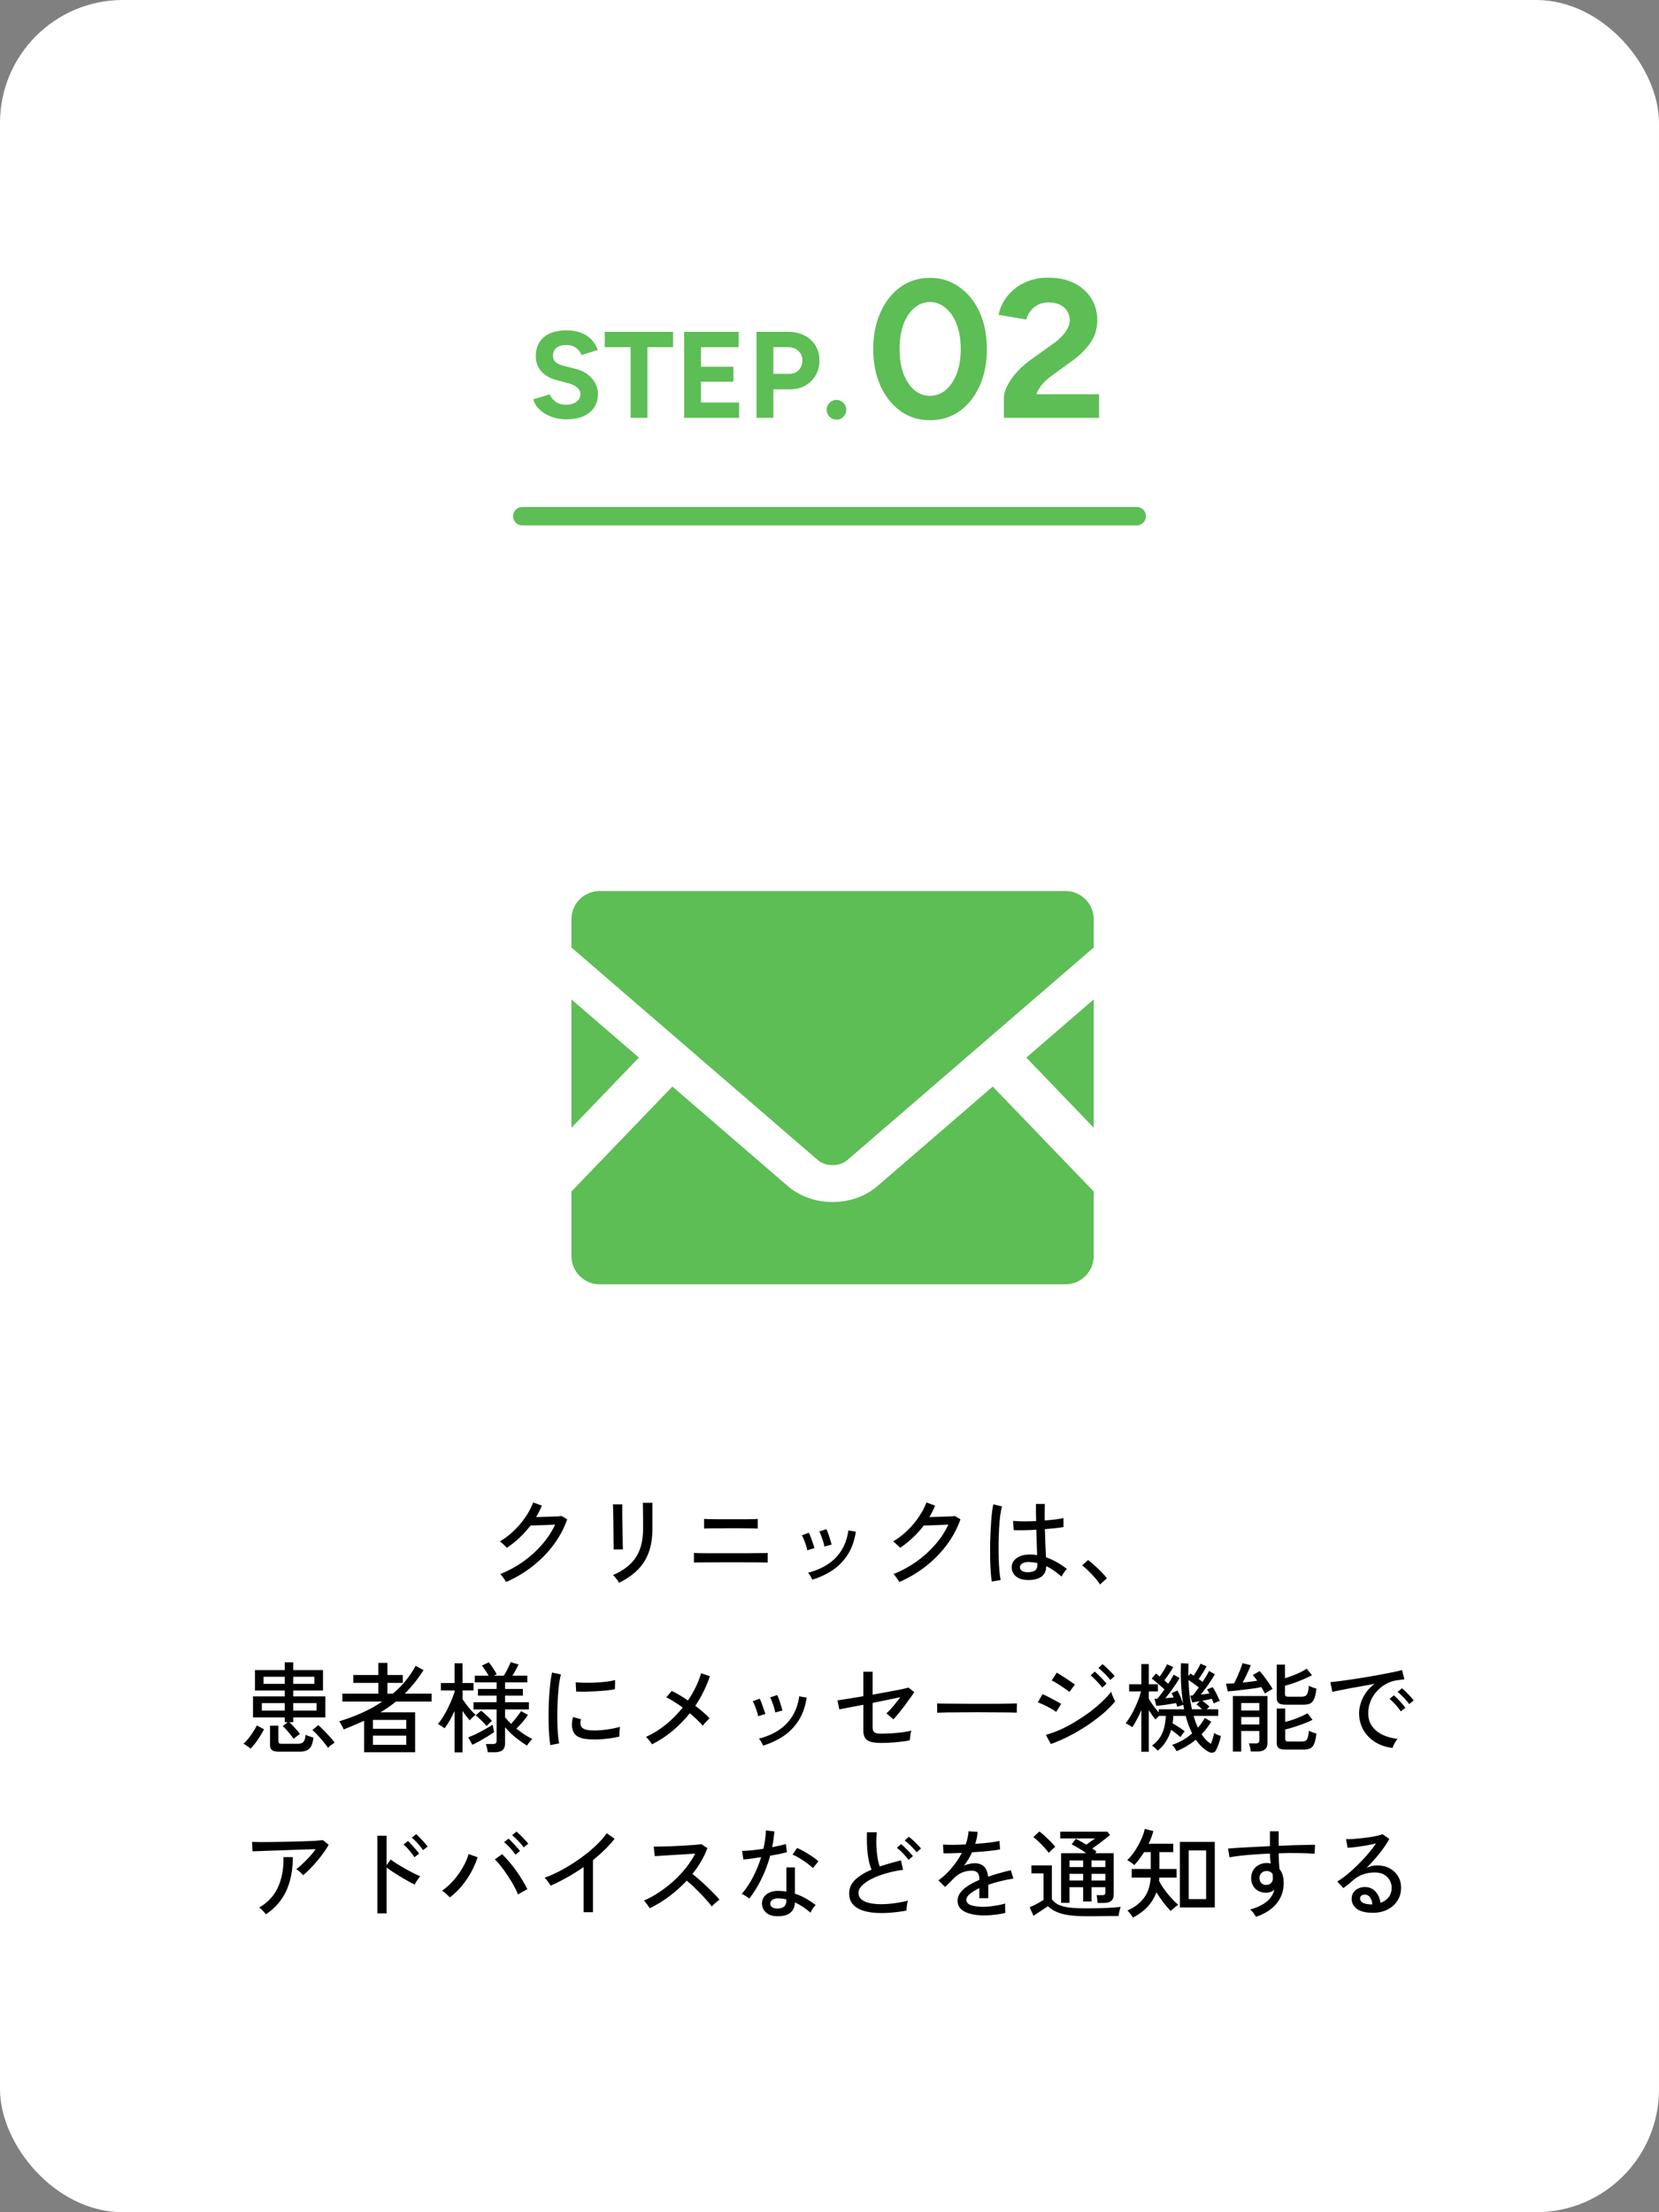
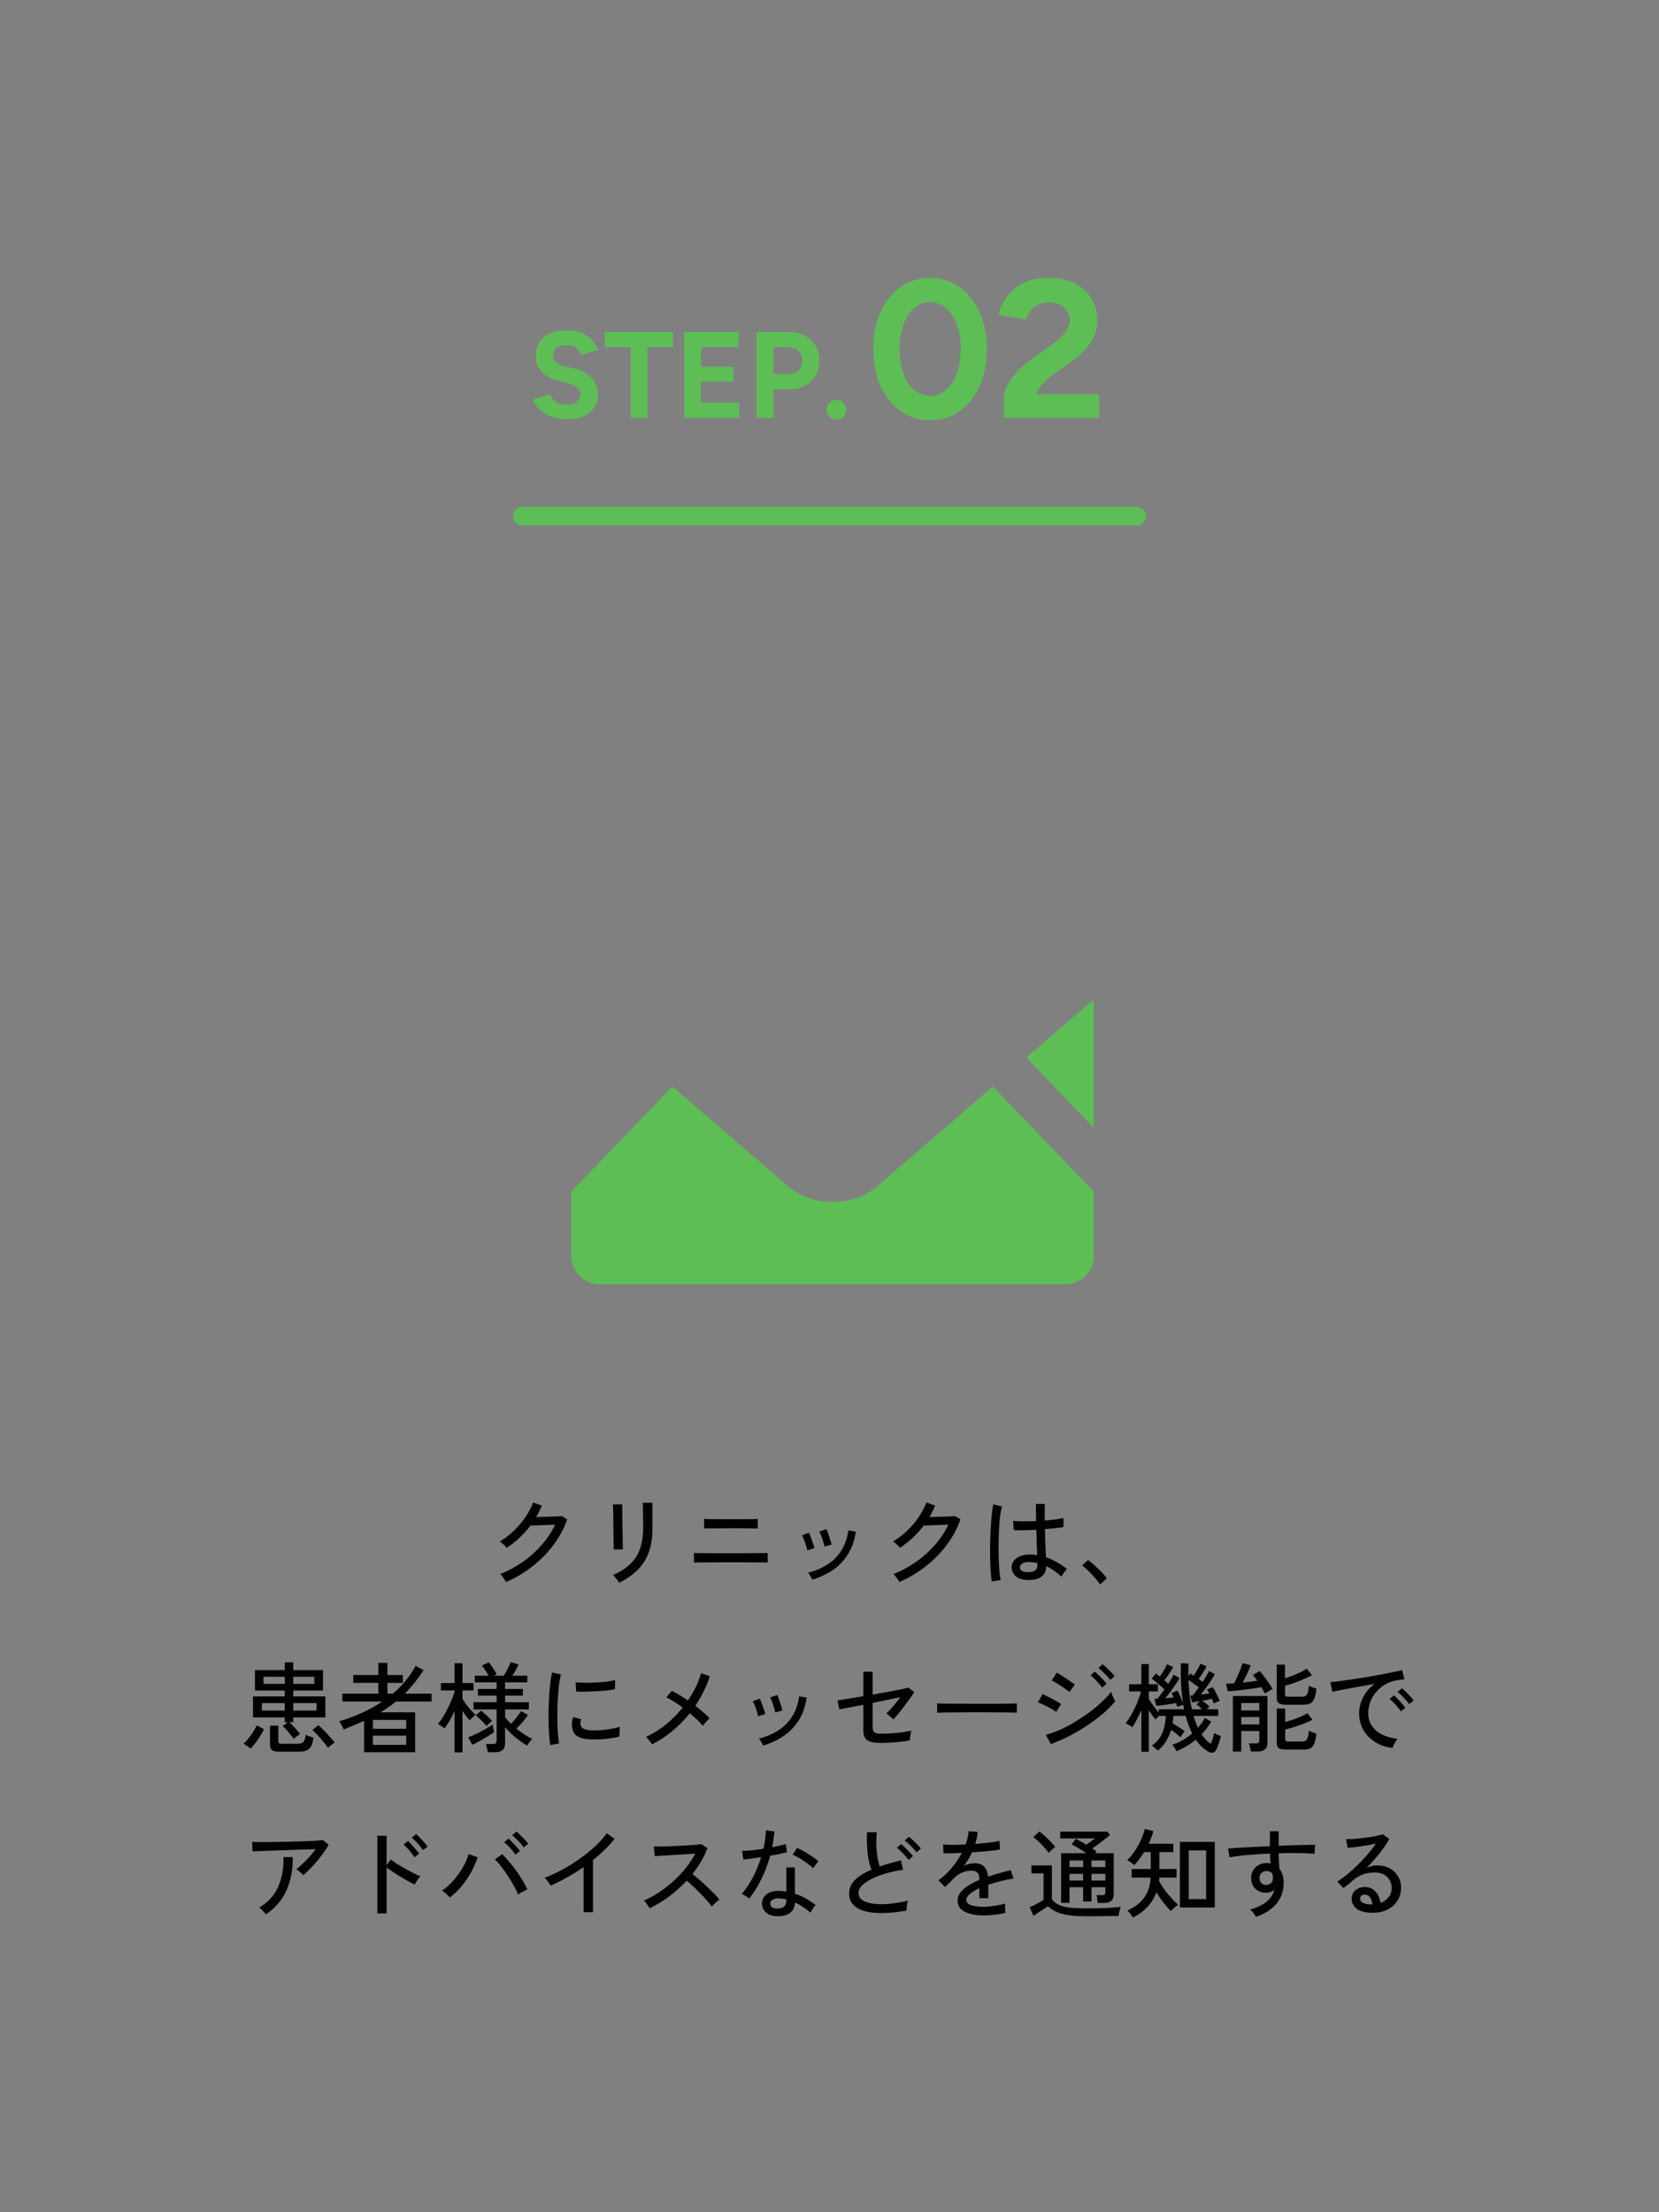
<svg xmlns="http://www.w3.org/2000/svg" width="270" height="360" viewBox="0 0 270 360" fill="none">
  <rect x="0" y="0" width="270" height="360" fill="#808080" stroke="none" />
-   <rect width="270" height="360" rx="20" fill="white" />
  <path d="M82.36 257.448C82.307 257.331 82.221 257.187 82.104 257.016C81.987 256.845 81.864 256.68 81.736 256.52C81.619 256.36 81.512 256.237 81.416 256.152C82.728 255.629 83.96 254.963 85.112 254.152C86.264 253.341 87.288 252.419 88.184 251.384C89.091 250.349 89.811 249.256 90.344 248.104C90.013 248.115 89.645 248.131 89.24 248.152C88.845 248.173 88.451 248.189 88.056 248.2C87.672 248.211 87.325 248.221 87.016 248.232C86.717 248.243 86.493 248.248 86.344 248.248C85.256 249.677 83.971 250.888 82.488 251.88C82.424 251.795 82.317 251.683 82.168 251.544C82.029 251.405 81.885 251.272 81.736 251.144C81.587 251.005 81.459 250.904 81.352 250.84C82.152 250.371 82.909 249.795 83.624 249.112C84.339 248.429 84.968 247.688 85.512 246.888C86.056 246.088 86.477 245.293 86.776 244.504L88.184 245.016C88.056 245.336 87.912 245.651 87.752 245.96C87.603 246.269 87.437 246.573 87.256 246.872C87.608 246.861 87.997 246.851 88.424 246.84C88.861 246.829 89.288 246.819 89.704 246.808C90.12 246.787 90.483 246.771 90.792 246.76C91.112 246.739 91.32 246.723 91.416 246.712L92.312 247.24C91.8 248.712 91.059 250.099 90.088 251.4C89.117 252.701 87.971 253.869 86.648 254.904C85.336 255.928 83.907 256.776 82.36 257.448ZM100.744 257.576C100.701 257.469 100.621 257.331 100.504 257.16C100.387 257 100.259 256.84 100.12 256.68C99.992 256.52 99.875 256.397 99.768 256.312C101.421 255.608 102.648 254.664 103.448 253.48C104.259 252.285 104.664 250.707 104.664 248.744V248.152C104.664 247.992 104.664 247.736 104.664 247.384C104.664 247.032 104.659 246.653 104.648 246.248C104.648 245.843 104.643 245.485 104.632 245.176C104.632 244.856 104.627 244.648 104.616 244.552H106.184V248.744C106.184 250.205 105.987 251.485 105.592 252.584C105.208 253.672 104.616 254.621 103.816 255.432C103.016 256.243 101.992 256.957 100.744 257.576ZM99.864 252.152C99.875 252.088 99.875 251.875 99.864 251.512C99.864 251.149 99.859 250.701 99.848 250.168C99.848 249.635 99.843 249.075 99.832 248.488C99.832 247.891 99.827 247.325 99.816 246.792C99.805 246.259 99.795 245.811 99.784 245.448C99.773 245.085 99.763 244.872 99.752 244.808H101.272C101.272 244.883 101.272 245.101 101.272 245.464C101.272 245.827 101.272 246.269 101.272 246.792C101.283 247.304 101.293 247.853 101.304 248.44C101.315 249.016 101.325 249.571 101.336 250.104C101.347 250.627 101.352 251.075 101.352 251.448C101.363 251.811 101.373 252.04 101.384 252.136L99.864 252.152ZM112.936 254.28V252.712C113.043 252.723 113.267 252.733 113.608 252.744C113.96 252.744 114.381 252.749 114.872 252.76C115.363 252.76 115.875 252.76 116.408 252.76C116.941 252.76 117.448 252.76 117.928 252.76C118.419 252.76 118.829 252.76 119.16 252.76C119.48 252.76 119.869 252.76 120.328 252.76C120.787 252.76 121.261 252.76 121.752 252.76C122.253 252.749 122.728 252.744 123.176 252.744C123.624 252.744 124.008 252.744 124.328 252.744C124.648 252.733 124.851 252.723 124.936 252.712V254.28C124.851 254.269 124.653 254.264 124.344 254.264C124.035 254.253 123.656 254.248 123.208 254.248C122.771 254.248 122.307 254.248 121.816 254.248C121.325 254.237 120.845 254.232 120.376 254.232C119.917 254.232 119.512 254.232 119.16 254.232C118.883 254.232 118.509 254.232 118.04 254.232C117.571 254.232 117.059 254.237 116.504 254.248C115.96 254.248 115.432 254.248 114.92 254.248C114.408 254.248 113.971 254.253 113.608 254.264C113.245 254.264 113.021 254.269 112.936 254.28ZM114.584 248.744V247.176C114.691 247.187 114.931 247.197 115.304 247.208C115.677 247.208 116.109 247.213 116.6 247.224C117.091 247.224 117.576 247.224 118.056 247.224C118.547 247.224 118.957 247.224 119.288 247.224C119.608 247.224 119.976 247.224 120.392 247.224C120.819 247.224 121.24 247.224 121.656 247.224C122.083 247.213 122.445 247.208 122.744 247.208C123.053 247.197 123.245 247.187 123.32 247.176V248.744C123.224 248.733 123.027 248.728 122.728 248.728C122.44 248.717 122.093 248.712 121.688 248.712C121.283 248.701 120.867 248.696 120.44 248.696C120.013 248.696 119.629 248.696 119.288 248.696C119.075 248.696 118.787 248.696 118.424 248.696C118.061 248.696 117.672 248.701 117.256 248.712C116.851 248.712 116.456 248.712 116.072 248.712C115.699 248.712 115.373 248.717 115.096 248.728C114.829 248.728 114.659 248.733 114.584 248.744ZM132.2 257.064C132.136 256.915 132.035 256.717 131.896 256.472C131.757 256.216 131.629 256.035 131.512 255.928C132.675 255.64 133.715 255.203 134.632 254.616C135.56 254.029 136.317 253.277 136.904 252.36C137.501 251.432 137.891 250.328 138.072 249.048L139.288 249.256C139.064 250.728 138.621 251.976 137.96 253C137.299 254.024 136.477 254.867 135.496 255.528C134.515 256.179 133.416 256.691 132.2 257.064ZM134.168 251.672C134.136 251.448 134.072 251.181 133.976 250.872C133.88 250.552 133.773 250.243 133.656 249.944C133.549 249.635 133.443 249.395 133.336 249.224L134.488 248.84C134.584 249.011 134.685 249.256 134.792 249.576C134.909 249.896 135.016 250.221 135.112 250.552C135.219 250.872 135.293 251.139 135.336 251.352L134.168 251.672ZM131.384 252.28C131.352 252.056 131.283 251.789 131.176 251.48C131.08 251.16 130.968 250.851 130.84 250.552C130.723 250.253 130.611 250.019 130.504 249.848L131.64 249.432C131.736 249.603 131.843 249.848 131.96 250.168C132.077 250.477 132.189 250.797 132.296 251.128C132.413 251.448 132.499 251.715 132.552 251.928L131.384 252.28ZM146.36 257.448C146.307 257.331 146.221 257.187 146.104 257.016C145.987 256.845 145.864 256.68 145.736 256.52C145.619 256.36 145.512 256.237 145.416 256.152C146.728 255.629 147.96 254.963 149.112 254.152C150.264 253.341 151.288 252.419 152.184 251.384C153.091 250.349 153.811 249.256 154.344 248.104C154.013 248.115 153.645 248.131 153.24 248.152C152.845 248.173 152.451 248.189 152.056 248.2C151.672 248.211 151.325 248.221 151.016 248.232C150.717 248.243 150.493 248.248 150.344 248.248C149.256 249.677 147.971 250.888 146.488 251.88C146.424 251.795 146.317 251.683 146.168 251.544C146.029 251.405 145.885 251.272 145.736 251.144C145.587 251.005 145.459 250.904 145.352 250.84C146.152 250.371 146.909 249.795 147.624 249.112C148.339 248.429 148.968 247.688 149.512 246.888C150.056 246.088 150.477 245.293 150.776 244.504L152.184 245.016C152.056 245.336 151.912 245.651 151.752 245.96C151.603 246.269 151.437 246.573 151.256 246.872C151.608 246.861 151.997 246.851 152.424 246.84C152.861 246.829 153.288 246.819 153.704 246.808C154.12 246.787 154.483 246.771 154.792 246.76C155.112 246.739 155.32 246.723 155.416 246.712L156.312 247.24C155.8 248.712 155.059 250.099 154.088 251.4C153.117 252.701 151.971 253.869 150.648 254.904C149.336 255.928 147.907 256.776 146.36 257.448ZM167.144 257.112C166.365 257.091 165.752 256.883 165.304 256.488C164.856 256.083 164.637 255.592 164.648 255.016C164.648 254.653 164.76 254.317 164.984 254.008C165.219 253.699 165.555 253.448 165.992 253.256C166.429 253.064 166.957 252.968 167.576 252.968C167.992 252.968 168.397 253 168.792 253.064C168.771 252.552 168.749 251.949 168.728 251.256C168.707 250.552 168.685 249.779 168.664 248.936C167.971 248.979 167.293 249.005 166.632 249.016C165.981 249.027 165.432 249.021 164.984 249L164.872 247.496C165.288 247.539 165.832 247.565 166.504 247.576C167.187 247.576 167.896 247.56 168.632 247.528C168.621 247.091 168.611 246.637 168.6 246.168C168.6 245.699 168.6 245.224 168.6 244.744H170.04C170.029 245.192 170.024 245.645 170.024 246.104C170.024 246.552 170.024 246.995 170.024 247.432C170.685 247.379 171.293 247.32 171.848 247.256C172.403 247.181 172.813 247.107 173.08 247.032V248.504C172.781 248.557 172.36 248.616 171.816 248.68C171.283 248.733 170.696 248.787 170.056 248.84C170.077 249.757 170.104 250.611 170.136 251.4C170.168 252.179 170.2 252.851 170.232 253.416C170.819 253.619 171.395 253.88 171.96 254.2C172.525 254.509 173.085 254.883 173.64 255.32C173.565 255.384 173.464 255.501 173.336 255.672C173.208 255.832 173.091 255.997 172.984 256.168C172.877 256.339 172.803 256.472 172.76 256.568C171.939 255.832 171.112 255.261 170.28 254.856C170.259 255.677 169.965 256.269 169.4 256.632C168.845 256.995 168.093 257.155 167.144 257.112ZM161.416 257.368C161.341 256.963 161.283 256.44 161.24 255.8C161.197 255.16 161.165 254.445 161.144 253.656C161.133 252.856 161.133 252.035 161.144 251.192C161.165 250.349 161.197 249.528 161.24 248.728C161.283 247.917 161.336 247.176 161.4 246.504C161.475 245.821 161.56 245.256 161.656 244.808L163.08 245.144C162.963 245.528 162.861 246.035 162.776 246.664C162.701 247.293 162.643 247.992 162.6 248.76C162.557 249.528 162.531 250.317 162.52 251.128C162.509 251.939 162.515 252.728 162.536 253.496C162.557 254.264 162.595 254.963 162.648 255.592C162.701 256.221 162.771 256.733 162.856 257.128L161.416 257.368ZM167.24 255.848C167.773 255.848 168.173 255.757 168.44 255.576C168.707 255.384 168.84 255.069 168.84 254.632V254.36C168.616 254.307 168.392 254.269 168.168 254.248C167.944 254.216 167.72 254.195 167.496 254.184C167.027 254.173 166.659 254.253 166.392 254.424C166.125 254.584 165.992 254.787 165.992 255.032C165.981 255.267 166.088 255.464 166.312 255.624C166.536 255.773 166.845 255.848 167.24 255.848ZM179.016 257.848C178.824 257.517 178.557 257.16 178.216 256.776C177.875 256.381 177.517 256.003 177.144 255.64C176.771 255.267 176.429 254.968 176.12 254.744L177.08 253.864C177.4 254.099 177.757 254.397 178.152 254.76C178.557 255.123 178.941 255.491 179.304 255.864C179.667 256.237 179.949 256.563 180.152 256.84L179.016 257.848ZM47.784 282.96C47.667 282.779 47.501 282.555 47.288 282.288C47.075 282.021 46.851 281.76 46.616 281.504C46.392 281.237 46.189 281.035 46.008 280.896L46.824 280.256H46.344V279.472H41.176V276.064H46.344V275.104H41.496V271.776H46.344V270.512H47.72V271.776H52.568V275.104H47.72V276.064H52.952V279.472H47.72V280.256H47.096C47.373 280.512 47.677 280.827 48.008 281.2C48.349 281.573 48.621 281.899 48.824 282.176C48.749 282.219 48.643 282.293 48.504 282.4C48.365 282.496 48.227 282.597 48.088 282.704C47.96 282.811 47.859 282.896 47.784 282.96ZM45.4 285.056C44.867 285.056 44.488 284.971 44.264 284.8C44.051 284.629 43.944 284.347 43.944 283.952V280.832H45.304V283.344C45.304 283.493 45.341 283.605 45.416 283.68C45.491 283.744 45.64 283.776 45.864 283.776H48.408C48.877 283.776 49.203 283.669 49.384 283.456C49.576 283.243 49.693 282.859 49.736 282.304C49.885 282.379 50.093 282.464 50.36 282.56C50.627 282.645 50.845 282.715 51.016 282.768C50.909 283.643 50.685 284.24 50.344 284.56C50.003 284.891 49.48 285.056 48.776 285.056H45.4ZM40.776 284.56C40.701 284.485 40.584 284.389 40.424 284.272C40.275 284.165 40.125 284.064 39.976 283.968C39.827 283.861 39.709 283.797 39.624 283.776C39.891 283.541 40.163 283.248 40.44 282.896C40.728 282.533 40.989 282.165 41.224 281.792C41.469 281.408 41.661 281.072 41.8 280.784L42.968 281.408C42.808 281.739 42.6 282.107 42.344 282.512C42.099 282.907 41.837 283.285 41.56 283.648C41.283 284.011 41.021 284.315 40.776 284.56ZM53.384 284.432C53.235 284.197 53.011 283.899 52.712 283.536C52.413 283.163 52.093 282.795 51.752 282.432C51.421 282.069 51.117 281.771 50.84 281.536L51.8 280.736C52.056 280.949 52.355 281.232 52.696 281.584C53.037 281.925 53.368 282.277 53.688 282.64C54.008 282.992 54.264 283.301 54.456 283.568C54.371 283.621 54.253 283.707 54.104 283.824C53.955 283.931 53.811 284.037 53.672 284.144C53.544 284.261 53.448 284.357 53.384 284.432ZM47.72 278.368H51.512V277.152H47.72V278.368ZM42.616 278.368H46.344V277.152H42.616V278.368ZM42.888 274.016H46.344V272.864H42.888V274.016ZM47.72 274.016H51.16V272.864H47.72V274.016ZM59.256 285.152V280.032C58.733 280.267 58.195 280.501 57.64 280.736C57.085 280.971 56.515 281.205 55.928 281.44C55.896 281.333 55.832 281.195 55.736 281.024C55.651 280.843 55.555 280.667 55.448 280.496C55.352 280.315 55.272 280.187 55.208 280.112C56.52 279.717 57.763 279.253 58.936 278.72C60.12 278.187 61.213 277.579 62.216 276.896H55.72V275.616H61.576V273.856H57.496V272.576H61.576V270.608H63.048V272.576H65.56V273.856H63.048V275.616H63.928C65.485 274.315 66.723 272.805 67.64 271.088L68.936 271.776C68.456 272.523 67.96 273.216 67.448 273.856C66.936 274.496 66.413 275.083 65.88 275.616H70.248V276.896H64.44C63.661 277.536 62.819 278.123 61.912 278.656H67.56V285.152H59.256ZM60.696 283.936H66.12V282.448H60.696V283.936ZM60.696 281.328H66.12V279.888H60.696V281.328ZM79.384 285.152C79.363 284.96 79.32 284.725 79.256 284.448C79.192 284.181 79.128 283.968 79.064 283.808H80.216C80.429 283.808 80.584 283.771 80.68 283.696C80.776 283.621 80.824 283.483 80.824 283.28V278.176H77.064V277.008H80.824V275.936H77.784V274.848H80.824V273.776H77.272V272.688H79.528C79.379 272.421 79.203 272.139 79 271.84C78.797 271.531 78.605 271.264 78.424 271.04L79.56 270.512C79.773 270.768 80.003 271.088 80.248 271.472C80.493 271.845 80.691 272.176 80.84 272.464L80.344 272.688H81.992C82.205 272.357 82.419 271.979 82.632 271.552C82.845 271.115 83.005 270.757 83.112 270.48L84.392 270.864C84.275 271.131 84.125 271.429 83.944 271.76C83.763 272.091 83.581 272.4 83.4 272.688H85.816V273.776H82.2V274.848H85.096V275.936H82.2V277.008H86.072V278.176H82.2V279.456C82.339 279.627 82.488 279.803 82.648 279.984C82.819 280.165 82.995 280.347 83.176 280.528C83.453 280.229 83.741 279.888 84.04 279.504C84.349 279.109 84.605 278.763 84.808 278.464L85.928 279.072C85.661 279.467 85.363 279.861 85.032 280.256C84.701 280.64 84.371 280.987 84.04 281.296C84.456 281.627 84.883 281.941 85.32 282.24C85.768 282.528 86.205 282.779 86.632 282.992C86.504 283.099 86.349 283.269 86.168 283.504C85.987 283.728 85.853 283.915 85.768 284.064C85.352 283.808 84.92 283.515 84.472 283.184C84.024 282.853 83.603 282.507 83.208 282.144C82.813 281.771 82.477 281.413 82.2 281.072V283.696C82.2 284.197 82.061 284.565 81.784 284.8C81.507 285.035 81.085 285.152 80.52 285.152H79.384ZM73.976 285.168V278.448C73.731 278.981 73.469 279.493 73.192 279.984C72.915 280.464 72.637 280.885 72.36 281.248C72.285 281.184 72.179 281.109 72.04 281.024C71.901 280.928 71.757 280.837 71.608 280.752C71.469 280.656 71.357 280.587 71.272 280.544C71.528 280.256 71.789 279.899 72.056 279.472C72.333 279.035 72.595 278.571 72.84 278.08C73.085 277.589 73.304 277.109 73.496 276.64C73.699 276.16 73.859 275.728 73.976 275.344V275.088H71.752V273.888H73.976V270.672H75.272V273.888H77.064V275.088H75.272V276.496C75.432 276.731 75.629 277.013 75.864 277.344C76.109 277.664 76.365 277.979 76.632 278.288C76.909 278.597 77.165 278.853 77.4 279.056C77.325 279.109 77.219 279.195 77.08 279.312C76.952 279.429 76.829 279.547 76.712 279.664C76.595 279.781 76.504 279.877 76.44 279.952C76.269 279.76 76.077 279.531 75.864 279.264C75.661 278.987 75.464 278.704 75.272 278.416V285.168H73.976ZM76.872 283.936L76.216 282.72C76.589 282.581 77.021 282.395 77.512 282.16C78.003 281.915 78.488 281.659 78.968 281.392C79.459 281.115 79.864 280.869 80.184 280.656C80.195 280.72 80.216 280.843 80.248 281.024C80.28 281.195 80.312 281.365 80.344 281.536C80.387 281.696 80.413 281.803 80.424 281.856C80.125 282.08 79.757 282.325 79.32 282.592C78.893 282.848 78.461 283.099 78.024 283.344C77.597 283.579 77.213 283.776 76.872 283.936ZM79.208 280.896C78.973 280.608 78.691 280.304 78.36 279.984C78.04 279.664 77.725 279.387 77.416 279.152L78.28 278.384C78.472 278.523 78.68 278.693 78.904 278.896C79.139 279.099 79.357 279.301 79.56 279.504C79.763 279.707 79.928 279.888 80.056 280.048C80.003 280.091 79.917 280.165 79.8 280.272C79.683 280.379 79.565 280.491 79.448 280.608C79.341 280.715 79.261 280.811 79.208 280.896ZM89.56 283.984C89.485 283.568 89.427 283.056 89.384 282.448C89.341 281.829 89.309 281.157 89.288 280.432C89.277 279.696 89.277 278.939 89.288 278.16C89.309 277.381 89.341 276.619 89.384 275.872C89.437 275.125 89.501 274.437 89.576 273.808C89.651 273.168 89.741 272.624 89.848 272.176L91.288 272.48C91.181 272.864 91.085 273.36 91 273.968C90.925 274.565 90.861 275.227 90.808 275.952C90.765 276.667 90.733 277.408 90.712 278.176C90.701 278.933 90.701 279.669 90.712 280.384C90.733 281.088 90.765 281.728 90.808 282.304C90.861 282.88 90.925 283.349 91 283.712L89.56 283.984ZM95.848 283.04C95.123 282.997 94.536 282.859 94.088 282.624C93.64 282.379 93.352 282.016 93.224 281.536C93.011 280.981 93.027 280.277 93.272 279.424L94.568 279.776C94.493 280.011 94.456 280.229 94.456 280.432C94.467 280.624 94.509 280.795 94.584 280.944C94.755 281.307 95.267 281.52 96.12 281.584C96.6 281.616 97.133 281.611 97.72 281.568C98.307 281.515 98.883 281.44 99.448 281.344C100.013 281.248 100.499 281.136 100.904 281.008C100.883 281.115 100.861 281.275 100.84 281.488C100.829 281.691 100.819 281.899 100.808 282.112C100.808 282.315 100.808 282.475 100.808 282.592C100.275 282.731 99.709 282.837 99.112 282.912C98.525 282.987 97.949 283.035 97.384 283.056C96.829 283.067 96.317 283.061 95.848 283.04ZM93.768 275.264L93.688 273.76C94.083 273.803 94.563 273.829 95.128 273.84C95.693 273.851 96.285 273.84 96.904 273.808C97.523 273.776 98.115 273.728 98.68 273.664C99.245 273.589 99.725 273.504 100.12 273.408L100.072 274.896C99.656 274.971 99.171 275.04 98.616 275.104C98.061 275.157 97.485 275.2 96.888 275.232C96.291 275.264 95.72 275.285 95.176 275.296C94.632 275.296 94.163 275.285 93.768 275.264ZM106.12 283.856C106.056 283.749 105.965 283.621 105.848 283.472C105.731 283.312 105.608 283.157 105.48 283.008C105.352 282.848 105.235 282.731 105.128 282.656C106.291 282.123 107.379 281.445 108.392 280.624C109.405 279.792 110.312 278.875 111.112 277.872C110.632 277.52 110.157 277.2 109.688 276.912C109.229 276.613 108.813 276.384 108.44 276.224L109.32 275.168C109.715 275.339 110.136 275.563 110.584 275.84C111.043 276.107 111.501 276.4 111.96 276.72C112.952 275.269 113.667 273.792 114.104 272.288L115.528 272.768C115.261 273.6 114.925 274.421 114.52 275.232C114.125 276.043 113.672 276.827 113.16 277.584C113.619 277.936 114.051 278.288 114.456 278.64C114.861 278.981 115.203 279.307 115.48 279.616C115.384 279.701 115.261 279.824 115.112 279.984C114.963 280.133 114.819 280.288 114.68 280.448C114.552 280.608 114.451 280.736 114.376 280.832C114.131 280.533 113.821 280.208 113.448 279.856C113.085 279.504 112.691 279.152 112.264 278.8C111.432 279.835 110.499 280.789 109.464 281.664C108.429 282.528 107.315 283.259 106.12 283.856ZM124.2 284.064C124.136 283.915 124.035 283.717 123.896 283.472C123.757 283.216 123.629 283.035 123.512 282.928C124.675 282.64 125.715 282.203 126.632 281.616C127.56 281.029 128.317 280.277 128.904 279.36C129.501 278.432 129.891 277.328 130.072 276.048L131.288 276.256C131.064 277.728 130.621 278.976 129.96 280C129.299 281.024 128.477 281.867 127.496 282.528C126.515 283.179 125.416 283.691 124.2 284.064ZM126.168 278.672C126.136 278.448 126.072 278.181 125.976 277.872C125.88 277.552 125.773 277.243 125.656 276.944C125.549 276.635 125.443 276.395 125.336 276.224L126.488 275.84C126.584 276.011 126.685 276.256 126.792 276.576C126.909 276.896 127.016 277.221 127.112 277.552C127.219 277.872 127.293 278.139 127.336 278.352L126.168 278.672ZM123.384 279.28C123.352 279.056 123.283 278.789 123.176 278.48C123.08 278.16 122.968 277.851 122.84 277.552C122.723 277.253 122.611 277.019 122.504 276.848L123.64 276.432C123.736 276.603 123.843 276.848 123.96 277.168C124.077 277.477 124.189 277.797 124.296 278.128C124.413 278.448 124.499 278.715 124.552 278.928L123.384 279.28ZM143.288 283.632C142.307 283.632 141.597 283.488 141.16 283.2C140.723 282.901 140.504 282.368 140.504 281.6V277.424C139.597 277.595 138.781 277.749 138.056 277.888C137.331 278.027 136.845 278.123 136.6 278.176L136.296 276.704C136.669 276.651 137.235 276.565 137.992 276.448C138.76 276.32 139.597 276.181 140.504 276.032V272.048H142.024V275.776C142.899 275.616 143.741 275.461 144.552 275.312C145.373 275.163 146.077 275.029 146.664 274.912C147.251 274.784 147.645 274.688 147.848 274.624L148.792 275.36C148.621 275.637 148.392 275.973 148.104 276.368C147.827 276.763 147.528 277.173 147.208 277.6C146.888 278.016 146.568 278.421 146.248 278.816C145.939 279.2 145.656 279.525 145.4 279.792L144.264 278.816C144.477 278.635 144.712 278.4 144.968 278.112C145.235 277.824 145.501 277.509 145.768 277.168C146.045 276.827 146.301 276.501 146.536 276.192C145.992 276.299 145.315 276.437 144.504 276.608C143.704 276.768 142.877 276.939 142.024 277.12V281.104C142.024 281.499 142.125 281.771 142.328 281.92C142.541 282.059 142.877 282.128 143.336 282.128C143.923 282.128 144.531 282.107 145.16 282.064C145.8 282.021 146.397 281.963 146.952 281.888C147.517 281.803 147.976 281.717 148.328 281.632C148.285 281.739 148.243 281.899 148.2 282.112C148.168 282.325 148.141 282.533 148.12 282.736C148.099 282.939 148.083 283.093 148.072 283.2C147.773 283.275 147.411 283.339 146.984 283.392C146.568 283.445 146.131 283.493 145.672 283.536C145.213 283.568 144.771 283.595 144.344 283.616C143.928 283.627 143.576 283.632 143.288 283.632ZM152.52 278.72C152.52 278.624 152.52 278.475 152.52 278.272C152.52 278.059 152.52 277.851 152.52 277.648C152.52 277.445 152.515 277.296 152.504 277.2C152.771 277.211 153.171 277.221 153.704 277.232C154.237 277.232 154.856 277.237 155.56 277.248C156.275 277.248 157.027 277.253 157.816 277.264C158.616 277.264 159.411 277.264 160.2 277.264C161 277.264 161.752 277.264 162.456 277.264C163.16 277.253 163.779 277.243 164.312 277.232C164.845 277.221 165.24 277.211 165.496 277.2C165.496 277.232 165.496 277.28 165.496 277.344C165.496 277.408 165.496 277.477 165.496 277.552C165.496 277.744 165.491 277.963 165.48 278.208C165.48 278.443 165.485 278.608 165.496 278.704C165.165 278.693 164.675 278.683 164.024 278.672C163.373 278.661 162.627 278.656 161.784 278.656C160.952 278.645 160.083 278.64 159.176 278.64C158.269 278.64 157.384 278.645 156.52 278.656C155.656 278.656 154.872 278.661 154.168 278.672C153.475 278.683 152.925 278.699 152.52 278.72ZM171.016 283.808L170.216 282.32C170.984 282.107 171.779 281.819 172.6 281.456C173.421 281.083 174.232 280.651 175.032 280.16C175.843 279.669 176.616 279.152 177.352 278.608C178.088 278.053 178.755 277.493 179.352 276.928C179.949 276.363 180.445 275.819 180.84 275.296C180.872 275.424 180.925 275.595 181 275.808C181.085 276.011 181.176 276.213 181.272 276.416C181.368 276.619 181.443 276.768 181.496 276.864C180.963 277.515 180.307 278.176 179.528 278.848C178.749 279.509 177.891 280.155 176.952 280.784C176.024 281.403 175.053 281.973 174.04 282.496C173.037 283.019 172.029 283.456 171.016 283.808ZM174.04 275.344C173.933 275.237 173.752 275.093 173.496 274.912C173.24 274.731 172.963 274.544 172.664 274.352C172.365 274.149 172.077 273.968 171.8 273.808C171.533 273.648 171.32 273.536 171.16 273.472L171.992 272.192C172.184 272.299 172.419 272.443 172.696 272.624C172.973 272.795 173.256 272.976 173.544 273.168C173.843 273.36 174.115 273.547 174.36 273.728C174.616 273.899 174.808 274.032 174.936 274.128L174.04 275.344ZM171.896 278.592C171.757 278.475 171.56 278.341 171.304 278.192C171.059 278.043 170.787 277.893 170.488 277.744C170.189 277.584 169.896 277.44 169.608 277.312C169.331 277.184 169.096 277.088 168.904 277.024L169.672 275.696C169.885 275.781 170.131 275.893 170.408 276.032C170.696 276.171 170.984 276.32 171.272 276.48C171.571 276.629 171.848 276.779 172.104 276.928C172.36 277.067 172.557 277.184 172.696 277.28L171.896 278.592ZM180.696 273.392C180.547 273.179 180.355 272.949 180.12 272.704C179.896 272.459 179.661 272.224 179.416 272C179.181 271.765 178.963 271.579 178.76 271.44L179.432 270.816C179.613 270.944 179.832 271.131 180.088 271.376C180.344 271.621 180.595 271.872 180.84 272.128C181.085 272.373 181.272 272.581 181.4 272.752L180.696 273.392ZM179.384 274.624C179.235 274.411 179.048 274.181 178.824 273.936C178.6 273.68 178.371 273.44 178.136 273.216C177.901 272.981 177.688 272.789 177.496 272.64L178.168 272.016C178.339 272.155 178.547 272.347 178.792 272.592C179.048 272.837 179.293 273.088 179.528 273.344C179.773 273.6 179.96 273.819 180.088 274L179.384 274.624ZM185.752 285.072V278.288C185.528 278.811 185.288 279.312 185.032 279.792C184.787 280.272 184.536 280.699 184.28 281.072C184.152 280.965 183.971 280.848 183.736 280.72C183.501 280.581 183.32 280.485 183.192 280.432C183.448 280.123 183.704 279.755 183.96 279.328C184.227 278.891 184.472 278.427 184.696 277.936C184.931 277.445 185.133 276.971 185.304 276.512C185.485 276.043 185.619 275.621 185.704 275.248H183.768V274.08H185.752V270.8H186.968V274.08H188.44V275.248H186.968V276.464C187.149 276.773 187.389 277.136 187.688 277.552C187.987 277.968 188.285 278.341 188.584 278.672V278.16H192.712C192.691 278.043 192.669 277.925 192.648 277.808C192.627 277.68 192.605 277.552 192.584 277.424C192.456 277.456 192.291 277.509 192.088 277.584C191.885 277.648 191.725 277.707 191.608 277.76C191.587 277.675 191.555 277.579 191.512 277.472C191.48 277.365 191.443 277.253 191.4 277.136C191.187 277.179 190.925 277.227 190.616 277.28C190.317 277.323 190.008 277.371 189.688 277.424C189.368 277.467 189.075 277.504 188.808 277.536C188.541 277.568 188.333 277.589 188.184 277.6L187.896 276.448H188.344C188.483 276.299 188.653 276.091 188.856 275.824C189.069 275.547 189.288 275.248 189.512 274.928C189.331 274.747 189.101 274.539 188.824 274.304C188.557 274.069 188.296 273.845 188.04 273.632C187.784 273.419 187.581 273.259 187.432 273.152L188.136 272.336C188.221 272.4 188.317 272.475 188.424 272.56C188.531 272.645 188.637 272.736 188.744 272.832C188.947 272.555 189.165 272.224 189.4 271.84C189.645 271.445 189.821 271.109 189.928 270.832L190.936 271.28C190.84 271.472 190.707 271.701 190.536 271.968C190.376 272.224 190.2 272.485 190.008 272.752C189.827 273.008 189.656 273.237 189.496 273.44C189.613 273.547 189.725 273.648 189.832 273.744C189.949 273.829 190.051 273.915 190.136 274C190.328 273.701 190.499 273.424 190.648 273.168C190.808 272.912 190.925 272.699 191 272.528L191.976 273.056C191.837 273.323 191.635 273.653 191.368 274.048C191.101 274.443 190.819 274.848 190.52 275.264C190.221 275.669 189.933 276.032 189.656 276.352C189.901 276.331 190.141 276.309 190.376 276.288C190.611 276.267 190.824 276.245 191.016 276.224C190.952 276.075 190.888 275.941 190.824 275.824C190.771 275.707 190.717 275.605 190.664 275.52L191.624 275.104C191.795 275.381 191.965 275.733 192.136 276.16C192.307 276.587 192.445 276.949 192.552 277.248C192.403 276.309 192.296 275.291 192.232 274.192C192.168 273.093 192.157 271.915 192.2 270.656L193.432 270.72C193.421 271.072 193.411 271.419 193.4 271.76C193.4 272.101 193.405 272.437 193.416 272.768L193.736 272.336C193.821 272.379 193.907 272.432 193.992 272.496C194.077 272.56 194.168 272.624 194.264 272.688C194.456 272.411 194.659 272.085 194.872 271.712C195.096 271.339 195.267 271.013 195.384 270.736L196.376 271.168C196.237 271.435 196.04 271.771 195.784 272.176C195.539 272.571 195.304 272.923 195.08 273.232C195.197 273.307 195.309 273.387 195.416 273.472C195.523 273.547 195.624 273.621 195.72 273.696C195.955 273.344 196.168 273.008 196.36 272.688C196.552 272.368 196.685 272.112 196.76 271.92L197.704 272.448C197.576 272.715 197.379 273.045 197.112 273.44C196.856 273.835 196.579 274.24 196.28 274.656C195.981 275.061 195.693 275.429 195.416 275.76C195.661 275.739 195.907 275.712 196.152 275.68C196.397 275.648 196.621 275.616 196.824 275.584C196.696 275.328 196.568 275.109 196.44 274.928L197.352 274.56C197.491 274.731 197.635 274.96 197.784 275.248C197.933 275.525 198.072 275.808 198.2 276.096C198.339 276.373 198.44 276.608 198.504 276.8C198.397 276.821 198.237 276.88 198.024 276.976C197.811 277.072 197.645 277.147 197.528 277.2C197.496 277.104 197.453 276.992 197.4 276.864C197.347 276.725 197.288 276.587 197.224 276.448C197.032 276.491 196.797 276.544 196.52 276.608C196.253 276.661 195.971 276.715 195.672 276.768C195.853 276.896 196.056 277.051 196.28 277.232C196.504 277.413 196.691 277.579 196.84 277.728L196.376 278.16H198.264V279.232H194.264C194.36 279.584 194.467 279.92 194.584 280.24C194.701 280.56 194.829 280.864 194.968 281.152C195.181 280.907 195.384 280.651 195.576 280.384C195.768 280.117 195.939 279.845 196.088 279.568L197.128 280.176C196.893 280.56 196.643 280.923 196.376 281.264C196.12 281.605 195.848 281.925 195.56 282.224C196.019 282.928 196.525 283.445 197.08 283.776C197.187 283.499 197.288 283.205 197.384 282.896C197.48 282.576 197.549 282.288 197.592 282.032C197.656 282.075 197.757 282.128 197.896 282.192C198.045 282.256 198.195 282.32 198.344 282.384C198.504 282.437 198.621 282.475 198.696 282.496C198.621 282.923 198.504 283.344 198.344 283.76C198.195 284.176 198.051 284.523 197.912 284.8C197.805 285.024 197.635 285.157 197.4 285.2C197.165 285.253 196.925 285.211 196.68 285.072C196.307 284.859 195.944 284.587 195.592 284.256C195.251 283.936 194.925 283.552 194.616 283.104C193.699 283.861 192.653 284.485 191.48 284.976C191.427 284.859 191.325 284.683 191.176 284.448C191.027 284.224 190.888 284.053 190.76 283.936C191.357 283.755 191.928 283.504 192.472 283.184C193.027 282.864 193.544 282.496 194.024 282.08C193.608 281.269 193.256 280.32 192.968 279.232H190.968C190.957 279.435 190.941 279.637 190.92 279.84C190.899 280.043 190.872 280.24 190.84 280.432C191.171 280.624 191.517 280.837 191.88 281.072C192.243 281.307 192.552 281.531 192.808 281.744C192.744 281.808 192.664 281.904 192.568 282.032C192.472 282.16 192.381 282.288 192.296 282.416C192.221 282.533 192.163 282.624 192.12 282.688C191.917 282.507 191.677 282.309 191.4 282.096C191.133 281.883 190.867 281.685 190.6 281.504C190.397 282.187 190.115 282.816 189.752 283.392C189.4 283.968 188.957 284.464 188.424 284.88C188.328 284.773 188.179 284.629 187.976 284.448C187.773 284.267 187.608 284.139 187.48 284.064C188.259 283.509 188.819 282.832 189.16 282.032C189.501 281.232 189.693 280.299 189.736 279.232H188.632C188.515 279.339 188.403 279.451 188.296 279.568C188.189 279.675 188.109 279.755 188.056 279.808C187.896 279.627 187.72 279.403 187.528 279.136C187.336 278.869 187.149 278.592 186.968 278.304V285.072H185.752ZM193.992 278.16H195.64C195.352 277.861 195.048 277.6 194.728 277.376L195.272 276.832C195.027 276.875 194.792 276.917 194.568 276.96C194.355 276.992 194.173 277.019 194.024 277.04L193.704 275.92C193.768 275.92 193.832 275.92 193.896 275.92C193.96 275.92 194.029 275.915 194.104 275.904C194.232 275.776 194.381 275.595 194.552 275.36C194.733 275.125 194.92 274.875 195.112 274.608C194.877 274.416 194.6 274.208 194.28 273.984C193.96 273.749 193.677 273.552 193.432 273.392C193.475 275.152 193.661 276.741 193.992 278.16ZM200.648 285.04V276H206.28V283.632C206.28 284.56 205.741 285.024 204.664 285.024H203.56C203.549 284.843 203.512 284.613 203.448 284.336C203.384 284.059 203.32 283.851 203.256 283.712H204.36C204.573 283.712 204.723 283.675 204.808 283.6C204.904 283.525 204.952 283.387 204.952 283.184V281.696H202.008V285.04H200.648ZM209.24 284.72C208.696 284.72 208.317 284.635 208.104 284.464C207.891 284.293 207.784 284.011 207.784 283.616V278.032H209.16V280.224C209.565 280.117 209.992 279.989 210.44 279.84C210.899 279.68 211.336 279.509 211.752 279.328C212.168 279.147 212.515 278.971 212.792 278.8L213.608 279.872C213.213 280.075 212.749 280.277 212.216 280.48C211.693 280.683 211.16 280.869 210.616 281.04C210.083 281.211 209.597 281.344 209.16 281.44V282.96C209.16 283.109 209.197 283.221 209.272 283.296C209.347 283.371 209.496 283.408 209.72 283.408H211.784C212.072 283.408 212.296 283.371 212.456 283.296C212.616 283.211 212.739 283.04 212.824 282.784C212.909 282.528 212.973 282.149 213.016 281.648C213.165 281.733 213.363 281.819 213.608 281.904C213.864 281.989 214.077 282.059 214.248 282.112C214.163 282.859 214.035 283.419 213.864 283.792C213.704 284.165 213.48 284.411 213.192 284.528C212.915 284.656 212.557 284.72 212.12 284.72H209.24ZM209.24 277.408C208.696 277.408 208.317 277.323 208.104 277.152C207.891 276.981 207.784 276.699 207.784 276.304V270.896H209.128V273.104C209.523 272.987 209.939 272.843 210.376 272.672C210.824 272.501 211.251 272.32 211.656 272.128C212.061 271.925 212.397 271.733 212.664 271.552L213.528 272.608C213.144 272.821 212.685 273.04 212.152 273.264C211.629 273.488 211.101 273.696 210.568 273.888C210.035 274.069 209.555 274.213 209.128 274.32V275.68C209.128 275.829 209.165 275.941 209.24 276.016C209.315 276.08 209.469 276.112 209.704 276.112H211.784C212.072 276.112 212.296 276.069 212.456 275.984C212.616 275.899 212.739 275.728 212.824 275.472C212.909 275.216 212.973 274.837 213.016 274.336C213.165 274.411 213.363 274.496 213.608 274.592C213.864 274.677 214.077 274.747 214.248 274.8C214.163 275.547 214.035 276.107 213.864 276.48C213.704 276.853 213.48 277.104 213.192 277.232C212.915 277.349 212.557 277.408 212.12 277.408H209.24ZM205.864 275.6C205.8 275.451 205.715 275.291 205.608 275.12C205.512 274.939 205.405 274.747 205.288 274.544C204.936 274.619 204.515 274.693 204.024 274.768C203.544 274.832 203.043 274.896 202.52 274.96C201.997 275.024 201.496 275.083 201.016 275.136C200.547 275.179 200.147 275.216 199.816 275.248L199.528 273.984C199.891 273.984 200.328 273.968 200.84 273.936C201 273.659 201.171 273.312 201.352 272.896C201.544 272.469 201.72 272.053 201.88 271.648C202.04 271.232 202.147 270.901 202.2 270.656L203.56 270.976C203.485 271.2 203.373 271.477 203.224 271.808C203.075 272.139 202.915 272.48 202.744 272.832C202.573 273.184 202.408 273.509 202.248 273.808C203.144 273.723 203.933 273.621 204.616 273.504C204.36 273.141 204.12 272.837 203.896 272.592L205 271.936C205.213 272.149 205.453 272.437 205.72 272.8C205.987 273.152 206.248 273.515 206.504 273.888C206.76 274.251 206.963 274.571 207.112 274.848C207.027 274.891 206.899 274.96 206.728 275.056C206.568 275.152 206.403 275.253 206.232 275.36C206.072 275.456 205.949 275.536 205.864 275.6ZM202.008 278.352H204.952V277.136H202.008V278.352ZM202.008 280.624H204.952V279.424H202.008V280.624ZM226.632 284.448C225.565 284.32 224.621 284 223.8 283.488C222.989 282.976 222.349 282.315 221.88 281.504C221.421 280.693 221.192 279.787 221.192 278.784C221.192 278.251 221.283 277.701 221.464 277.136C221.645 276.56 221.923 276 222.296 275.456C222.68 274.912 223.155 274.432 223.72 274.016C223.059 274.133 222.387 274.256 221.704 274.384C221.021 274.501 220.36 274.619 219.72 274.736C219.091 274.853 218.525 274.965 218.024 275.072C217.523 275.168 217.128 275.253 216.84 275.328L216.504 273.744C216.856 273.712 217.336 273.659 217.944 273.584C218.552 273.509 219.235 273.413 219.992 273.296C220.749 273.179 221.533 273.056 222.344 272.928C223.155 272.789 223.939 272.651 224.696 272.512C225.453 272.373 226.136 272.24 226.744 272.112C227.352 271.984 227.832 271.872 228.184 271.776L228.568 273.28C228.429 273.291 228.243 273.312 228.008 273.344C227.784 273.376 227.528 273.413 227.24 273.456C226.632 273.552 226.051 273.76 225.496 274.08C224.952 274.389 224.467 274.784 224.04 275.264C223.613 275.744 223.277 276.288 223.032 276.896C222.797 277.493 222.68 278.123 222.68 278.784C222.68 279.627 222.893 280.341 223.32 280.928C223.747 281.515 224.317 281.979 225.032 282.32C225.757 282.651 226.563 282.869 227.448 282.976C227.277 283.168 227.112 283.413 226.952 283.712C226.792 284.011 226.685 284.256 226.632 284.448ZM229.336 277.312C229.197 277.099 229.016 276.869 228.792 276.624C228.568 276.368 228.339 276.128 228.104 275.904C227.869 275.669 227.656 275.477 227.464 275.328L228.168 274.736C228.339 274.864 228.547 275.056 228.792 275.312C229.048 275.557 229.293 275.808 229.528 276.064C229.763 276.32 229.944 276.539 230.072 276.72L229.336 277.312ZM227.976 278.496C227.837 278.272 227.661 278.032 227.448 277.776C227.235 277.52 227.011 277.275 226.776 277.04C226.552 276.805 226.344 276.613 226.152 276.464L226.856 275.888C227.027 276.027 227.235 276.224 227.48 276.48C227.725 276.725 227.96 276.981 228.184 277.248C228.419 277.515 228.6 277.739 228.728 277.92L227.976 278.496ZM49.336 305.16C49.219 305.011 49.048 304.835 48.824 304.632C48.6 304.429 48.397 304.28 48.216 304.184C48.536 303.949 48.883 303.651 49.256 303.288C49.64 302.925 50.019 302.541 50.392 302.136C50.765 301.72 51.096 301.315 51.384 300.92C50.925 300.931 50.381 300.947 49.752 300.968C49.133 300.989 48.472 301.011 47.768 301.032C47.075 301.053 46.381 301.08 45.688 301.112C44.995 301.133 44.339 301.155 43.72 301.176C43.112 301.197 42.579 301.219 42.12 301.24C41.661 301.251 41.32 301.261 41.096 301.272L41.032 299.736C41.352 299.747 41.816 299.757 42.424 299.768C43.043 299.768 43.736 299.763 44.504 299.752C45.283 299.741 46.083 299.725 46.904 299.704C47.725 299.683 48.515 299.661 49.272 299.64C50.029 299.619 50.696 299.592 51.272 299.56C51.859 299.517 52.285 299.48 52.552 299.448L53.496 300.2C53.272 300.595 52.995 301.027 52.664 301.496C52.333 301.955 51.976 302.413 51.592 302.872C51.208 303.331 50.819 303.757 50.424 304.152C50.04 304.547 49.677 304.883 49.336 305.16ZM43.272 311.528C43.165 311.368 43.005 311.176 42.792 310.952C42.579 310.717 42.376 310.541 42.184 310.424C43.635 309.571 44.664 308.445 45.272 307.048C45.891 305.651 46.179 304.04 46.136 302.216H47.656C47.656 304.339 47.299 306.173 46.584 307.72C45.869 309.256 44.765 310.525 43.272 311.528ZM61.416 311.368V298.728H62.92V303.544L63.576 302.6C63.832 302.792 64.163 303.021 64.568 303.288C64.984 303.544 65.427 303.805 65.896 304.072C66.365 304.339 66.819 304.584 67.256 304.808C67.704 305.032 68.088 305.208 68.408 305.336C68.323 305.411 68.216 305.539 68.088 305.72C67.96 305.891 67.837 306.067 67.72 306.248C67.613 306.429 67.533 306.573 67.48 306.68C67.192 306.541 66.845 306.36 66.44 306.136C66.045 305.912 65.624 305.667 65.176 305.4C64.739 305.133 64.323 304.872 63.928 304.616C63.533 304.349 63.197 304.115 62.92 303.912V311.368H61.416ZM68.84 301.08C68.701 300.856 68.525 300.616 68.312 300.36C68.099 300.104 67.875 299.859 67.64 299.624C67.416 299.389 67.208 299.197 67.016 299.048L67.736 298.472C67.907 298.611 68.109 298.808 68.344 299.064C68.589 299.32 68.829 299.581 69.064 299.848C69.299 300.104 69.475 300.323 69.592 300.504L68.84 301.08ZM67.448 302.232C67.32 302.008 67.149 301.768 66.936 301.512C66.733 301.245 66.52 300.995 66.296 300.76C66.072 300.515 65.864 300.312 65.672 300.152L66.408 299.592C66.568 299.731 66.765 299.933 67 300.2C67.235 300.456 67.464 300.717 67.688 300.984C67.923 301.251 68.099 301.475 68.216 301.656L67.448 302.232ZM73.208 308.776C73.08 308.627 72.888 308.435 72.632 308.2C72.376 307.965 72.147 307.789 71.944 307.672C72.637 307.203 73.272 306.632 73.848 305.96C74.435 305.277 74.936 304.568 75.352 303.832C75.779 303.085 76.083 302.381 76.264 301.72L77.736 302.232C77.48 303.032 77.133 303.832 76.696 304.632C76.259 305.432 75.747 306.189 75.16 306.904C74.573 307.608 73.923 308.232 73.208 308.776ZM84.312 308.296C84.141 307.859 83.907 307.373 83.608 306.84C83.32 306.307 82.995 305.773 82.632 305.24C82.28 304.696 81.923 304.195 81.56 303.736C81.197 303.267 80.856 302.883 80.536 302.584L81.72 301.736C82.072 302.067 82.44 302.461 82.824 302.92C83.219 303.368 83.603 303.853 83.976 304.376C84.349 304.899 84.696 305.427 85.016 305.96C85.336 306.483 85.608 306.979 85.832 307.448C85.661 307.523 85.416 307.651 85.096 307.832C84.787 308.003 84.525 308.157 84.312 308.296ZM85.224 300.632C85.085 300.419 84.904 300.189 84.68 299.944C84.456 299.688 84.227 299.448 83.992 299.224C83.757 298.989 83.544 298.797 83.352 298.648L84.056 298.056C84.227 298.195 84.435 298.387 84.68 298.632C84.936 298.877 85.181 299.128 85.416 299.384C85.661 299.64 85.848 299.859 85.976 300.04L85.224 300.632ZM83.88 301.816C83.741 301.592 83.565 301.352 83.352 301.096C83.139 300.84 82.915 300.595 82.68 300.36C82.445 300.125 82.232 299.933 82.04 299.784L82.76 299.208C82.931 299.347 83.133 299.544 83.368 299.8C83.613 300.045 83.853 300.301 84.088 300.568C84.323 300.824 84.504 301.043 84.632 301.224L83.88 301.816ZM94.984 311.176V303.832C94.109 304.44 93.213 305 92.296 305.512C91.389 306.024 90.499 306.472 89.624 306.856C89.517 306.675 89.368 306.456 89.176 306.2C88.995 305.933 88.813 305.725 88.632 305.576C89.528 305.245 90.467 304.819 91.448 304.296C92.429 303.763 93.384 303.165 94.312 302.504C95.251 301.843 96.104 301.155 96.872 300.44C97.64 299.725 98.264 299.021 98.744 298.328L100.024 299.224C99.565 299.821 99.032 300.413 98.424 301C97.827 301.587 97.187 302.152 96.504 302.696V311.176H94.984ZM105.752 310.536C105.645 310.376 105.496 310.163 105.304 309.896C105.123 309.619 104.952 309.416 104.792 309.288C105.613 308.936 106.435 308.488 107.256 307.944C108.077 307.4 108.861 306.792 109.608 306.12C110.355 305.437 111.032 304.717 111.64 303.96C112.248 303.192 112.749 302.419 113.144 301.64C112.653 301.672 112.093 301.709 111.464 301.752C110.845 301.784 110.216 301.821 109.576 301.864C108.947 301.907 108.365 301.944 107.832 301.976C107.299 302.008 106.877 302.035 106.568 302.056L106.392 300.504C106.648 300.504 107.037 300.499 107.56 300.488C108.083 300.477 108.664 300.461 109.304 300.44C109.955 300.408 110.6 300.376 111.24 300.344C111.891 300.301 112.472 300.264 112.984 300.232C113.507 300.189 113.891 300.147 114.136 300.104L115.128 300.744C114.861 301.48 114.52 302.2 114.104 302.904C113.699 303.608 113.229 304.291 112.696 304.952C113.059 305.24 113.448 305.565 113.864 305.928C114.28 306.291 114.691 306.669 115.096 307.064C115.501 307.448 115.88 307.821 116.232 308.184C116.584 308.536 116.872 308.856 117.096 309.144C116.915 309.261 116.696 309.432 116.44 309.656C116.195 309.869 115.997 310.067 115.848 310.248C115.635 309.949 115.363 309.619 115.032 309.256C114.712 308.883 114.36 308.504 113.976 308.12C113.592 307.725 113.208 307.347 112.824 306.984C112.44 306.621 112.088 306.307 111.768 306.04C110.883 306.989 109.917 307.853 108.872 308.632C107.827 309.4 106.787 310.035 105.752 310.536ZM126.408 311.832C125.64 311.811 125.043 311.592 124.616 311.176C124.2 310.771 123.997 310.275 124.008 309.688C124.019 309.325 124.131 308.989 124.344 308.68C124.568 308.371 124.888 308.125 125.304 307.944C125.731 307.763 126.243 307.683 126.84 307.704C127.032 307.715 127.224 307.731 127.416 307.752C127.608 307.763 127.795 307.784 127.976 307.816V303.88H129.368V308.168C129.997 308.371 130.595 308.632 131.16 308.952C131.725 309.272 132.253 309.624 132.744 310.008C132.595 310.147 132.435 310.344 132.264 310.6C132.104 310.856 131.987 311.075 131.912 311.256C131.123 310.563 130.275 310.003 129.368 309.576C129.347 310.355 129.08 310.931 128.568 311.304C128.056 311.688 127.336 311.864 126.408 311.832ZM121.944 308.952C121.869 308.888 121.757 308.808 121.608 308.712C121.459 308.605 121.299 308.504 121.128 308.408C120.968 308.312 120.829 308.243 120.712 308.2C121.384 307.443 121.992 306.541 122.536 305.496C123.08 304.451 123.528 303.357 123.88 302.216C123.283 302.312 122.723 302.397 122.2 302.472C121.688 302.536 121.283 302.579 120.984 302.6L120.776 301.208C121.171 301.197 121.677 301.165 122.296 301.112C122.915 301.048 123.565 300.963 124.248 300.856C124.365 300.344 124.456 299.837 124.52 299.336C124.595 298.835 124.637 298.344 124.648 297.864L126.04 298.04C125.997 298.467 125.944 298.899 125.88 299.336C125.827 299.763 125.757 300.184 125.672 300.6C126.099 300.515 126.504 300.429 126.888 300.344C127.272 300.259 127.608 300.173 127.896 300.088L128.072 301.416C127.741 301.501 127.336 301.597 126.856 301.704C126.387 301.8 125.885 301.891 125.352 301.976C124.989 303.299 124.515 304.557 123.928 305.752C123.352 306.936 122.691 308.003 121.944 308.952ZM132.296 304.008C132.072 303.763 131.757 303.496 131.352 303.208C130.957 302.909 130.541 302.632 130.104 302.376C129.677 302.12 129.304 301.933 128.984 301.816L129.72 300.728C129.965 300.824 130.248 300.957 130.568 301.128C130.888 301.299 131.213 301.491 131.544 301.704C131.885 301.907 132.2 302.115 132.488 302.328C132.776 302.541 133.011 302.733 133.192 302.904L132.296 304.008ZM126.504 310.584C126.973 310.584 127.336 310.483 127.592 310.28C127.848 310.067 127.976 309.731 127.976 309.272V309.08C127.581 308.995 127.171 308.941 126.744 308.92C126.317 308.909 125.981 308.984 125.736 309.144C125.491 309.293 125.363 309.491 125.352 309.736C125.341 309.981 125.432 310.184 125.624 310.344C125.827 310.504 126.12 310.584 126.504 310.584ZM147.528 310.92C146.568 311.091 145.629 311.208 144.712 311.272C143.805 311.336 142.957 311.331 142.168 311.256C141.389 311.181 140.701 311.027 140.104 310.792C139.507 310.547 139.037 310.205 138.696 309.768C138.365 309.331 138.2 308.776 138.2 308.104C138.2 307.251 138.531 306.509 139.192 305.88C139.864 305.251 140.749 304.707 141.848 304.248C141.56 303.608 141.352 302.776 141.224 301.752C141.096 300.717 141.053 299.523 141.096 298.168H142.696C142.632 298.797 142.605 299.464 142.616 300.168C142.637 300.861 142.696 301.523 142.792 302.152C142.888 302.771 143.016 303.299 143.176 303.736C143.709 303.555 144.264 303.384 144.84 303.224C145.427 303.053 146.024 302.893 146.632 302.744L146.968 304.28C146.008 304.408 145.091 304.6 144.216 304.856C143.341 305.101 142.568 305.395 141.896 305.736C141.224 306.067 140.691 306.429 140.296 306.824C139.912 307.219 139.72 307.619 139.72 308.024C139.72 308.525 139.933 308.925 140.36 309.224C140.797 309.512 141.389 309.704 142.136 309.8C142.893 309.896 143.752 309.901 144.712 309.816C145.683 309.731 146.701 309.56 147.768 309.304C147.693 309.507 147.635 309.773 147.592 310.104C147.549 310.424 147.528 310.696 147.528 310.92ZM147.864 302.664C147.715 302.451 147.528 302.221 147.304 301.976C147.08 301.72 146.851 301.48 146.616 301.256C146.381 301.032 146.163 300.845 145.96 300.696L146.648 300.104C146.829 300.232 147.043 300.419 147.288 300.664C147.544 300.909 147.789 301.16 148.024 301.416C148.269 301.661 148.456 301.875 148.584 302.056L147.864 302.664ZM149.176 301.432C149.027 301.219 148.835 300.995 148.6 300.76C148.376 300.515 148.141 300.28 147.896 300.056C147.651 299.832 147.432 299.651 147.24 299.512L147.912 298.904C148.093 299.032 148.312 299.213 148.568 299.448C148.824 299.683 149.075 299.928 149.32 300.184C149.565 300.429 149.757 300.637 149.896 300.808L149.176 301.432ZM160.168 311.704C159.347 311.704 158.611 311.619 157.96 311.448C157.309 311.288 156.792 311.032 156.408 310.68C156.035 310.328 155.848 309.864 155.848 309.288C155.848 308.808 156.003 308.371 156.312 307.976C156.621 307.571 157.043 307.197 157.576 306.856C158.12 306.515 158.723 306.205 159.384 305.928V305.752C159.384 305.272 159.283 304.936 159.08 304.744C158.888 304.552 158.637 304.445 158.328 304.424C157.784 304.392 157.24 304.477 156.696 304.68C156.152 304.883 155.656 305.219 155.208 305.688C155.016 305.891 154.787 306.125 154.52 306.392C154.253 306.659 154.013 306.883 153.8 307.064L152.728 305.992C153.485 305.459 154.195 304.797 154.856 304.008C155.528 303.219 156.088 302.392 156.536 301.528C155.885 301.56 155.288 301.581 154.744 301.592C154.211 301.603 153.811 301.603 153.544 301.592L153.48 300.168C153.821 300.2 154.323 300.216 154.984 300.216C155.656 300.216 156.381 300.195 157.16 300.152C157.299 299.779 157.405 299.411 157.48 299.048C157.565 298.685 157.613 298.339 157.624 298.008L159.096 298.104C159.064 298.755 158.936 299.405 158.712 300.056C159.533 300.003 160.301 299.933 161.016 299.848C161.741 299.763 162.291 299.672 162.664 299.576L162.76 300.952C162.461 301.016 162.067 301.08 161.576 301.144C161.096 301.197 160.563 301.251 159.976 301.304C159.4 301.347 158.808 301.389 158.2 301.432C158.04 301.795 157.843 302.168 157.608 302.552C157.373 302.925 157.133 303.283 156.888 303.624C157.144 303.485 157.427 303.384 157.736 303.32C158.056 303.245 158.355 303.208 158.632 303.208C159.261 303.208 159.763 303.384 160.136 303.736C160.509 304.088 160.733 304.643 160.808 305.4C161.437 305.176 162.072 304.979 162.712 304.808C163.363 304.627 163.96 304.472 164.504 304.344L164.936 305.704C164.2 305.811 163.485 305.955 162.792 306.136C162.099 306.307 161.448 306.499 160.84 306.712V308.904H159.384V307.256C158.755 307.555 158.243 307.869 157.848 308.2C157.464 308.52 157.272 308.835 157.272 309.144C157.272 309.549 157.512 309.843 157.992 310.024C158.483 310.205 159.176 310.296 160.072 310.296C160.413 310.296 160.792 310.275 161.208 310.232C161.624 310.179 162.04 310.115 162.456 310.04C162.883 309.955 163.267 309.864 163.608 309.768C163.587 309.864 163.576 310.008 163.576 310.2C163.576 310.381 163.581 310.568 163.592 310.76C163.603 310.952 163.613 311.107 163.624 311.224C163.624 311.256 163.624 311.277 163.624 311.288C163.091 311.427 162.515 311.528 161.896 311.592C161.277 311.667 160.701 311.704 160.168 311.704ZM178.632 309.672C178.611 309.491 178.589 309.272 178.568 309.016C178.547 308.749 178.509 308.547 178.456 308.408H179.384C179.597 308.408 179.736 308.371 179.8 308.296C179.864 308.221 179.896 308.083 179.896 307.88V307.112H177.64V309.432H176.28V307.112H174.056V309.656H172.696V301.576H176.776C176.413 301.309 176.019 301.048 175.592 300.792C175.176 300.536 174.781 300.317 174.408 300.136L175.096 299.24C175.341 299.357 175.613 299.501 175.912 299.672C176.211 299.832 176.509 300.003 176.808 300.184C177.043 300.013 177.293 299.832 177.56 299.64C177.827 299.448 178.045 299.293 178.216 299.176H172.552V298.072H180.216L180.664 298.616C180.419 298.819 180.131 299.048 179.8 299.304C179.469 299.56 179.128 299.821 178.776 300.088C178.424 300.344 178.088 300.584 177.768 300.808C177.896 300.893 178.019 300.979 178.136 301.064C178.253 301.149 178.36 301.229 178.456 301.304L178.232 301.576H181.256V308.264C181.256 308.755 181.123 309.112 180.856 309.336C180.589 309.56 180.173 309.672 179.608 309.672H178.632ZM176.744 311.832C175.645 311.832 174.707 311.773 173.928 311.656C173.16 311.549 172.504 311.373 171.96 311.128C171.416 310.893 170.947 310.584 170.552 310.2C170.36 310.339 170.115 310.504 169.816 310.696C169.528 310.888 169.235 311.08 168.936 311.272C168.648 311.464 168.403 311.629 168.2 311.768L167.576 310.376C167.757 310.301 167.992 310.195 168.28 310.056C168.568 309.907 168.856 309.752 169.144 309.592C169.432 309.432 169.661 309.293 169.832 309.176V304.856H167.864V303.56H171.192V309.064C171.459 309.437 171.816 309.736 172.264 309.96C172.723 310.173 173.315 310.328 174.04 310.424C174.776 310.509 175.677 310.552 176.744 310.552C178.035 310.552 179.139 310.531 180.056 310.488C180.984 310.445 181.763 310.387 182.392 310.312C182.36 310.387 182.317 310.525 182.264 310.728C182.211 310.92 182.163 311.117 182.12 311.32C182.077 311.523 182.051 311.683 182.04 311.8C181.773 311.8 181.427 311.8 181 311.8C180.584 311.811 180.131 311.816 179.64 311.816C179.149 311.827 178.653 311.832 178.152 311.832C177.651 311.832 177.181 311.832 176.744 311.832ZM170.68 301.528C170.499 301.261 170.259 300.968 169.96 300.648C169.672 300.317 169.368 300.003 169.048 299.704C168.728 299.395 168.435 299.144 168.168 298.952L169.16 298.04C169.416 298.221 169.709 298.467 170.04 298.776C170.371 299.075 170.691 299.384 171 299.704C171.309 300.024 171.555 300.301 171.736 300.536C171.672 300.589 171.565 300.68 171.416 300.808C171.267 300.936 171.123 301.069 170.984 301.208C170.845 301.347 170.744 301.453 170.68 301.528ZM177.64 306.024H179.896V304.936H177.64V306.024ZM174.056 306.024H176.28V304.936H174.056V306.024ZM177.64 303.832H179.896V302.76H177.64V303.832ZM174.056 303.832H176.28V302.76H174.056V303.832ZM192.024 310.408V299.736H197.704V310.408H192.024ZM184.376 312.056C184.344 311.971 184.269 311.848 184.152 311.688C184.035 311.539 183.912 311.384 183.784 311.224C183.667 311.075 183.565 310.968 183.48 310.904C184.6 310.424 185.491 309.752 186.152 308.888C186.824 308.013 187.197 306.899 187.272 305.544H184.184V304.152H187.288V301.4H186.2C185.955 301.795 185.693 302.173 185.416 302.536C185.149 302.899 184.877 303.224 184.6 303.512C184.44 303.363 184.253 303.213 184.04 303.064C183.827 302.904 183.629 302.787 183.448 302.712C183.779 302.403 184.099 302.04 184.408 301.624C184.717 301.197 185 300.749 185.256 300.28C185.523 299.8 185.747 299.331 185.928 298.872C186.109 298.413 186.237 297.997 186.312 297.624L187.704 297.976C187.619 298.307 187.512 298.648 187.384 299C187.256 299.352 187.107 299.699 186.936 300.04H190.952V301.4H188.696V304.152H191.48V305.544H188.68C188.669 305.629 188.664 305.715 188.664 305.8C188.664 305.885 188.653 305.971 188.632 306.056C188.781 306.387 188.984 306.739 189.24 307.112C189.496 307.485 189.773 307.859 190.072 308.232C190.381 308.595 190.68 308.931 190.968 309.24C191.267 309.539 191.528 309.779 191.752 309.96C191.656 310.024 191.523 310.125 191.352 310.264C191.192 310.392 191.032 310.525 190.872 310.664C190.723 310.792 190.611 310.899 190.536 310.984C190.184 310.632 189.795 310.184 189.368 309.64C188.952 309.085 188.563 308.52 188.2 307.944C187.869 308.84 187.384 309.629 186.744 310.312C186.104 310.995 185.315 311.576 184.376 312.056ZM193.464 309.048H196.296V301.128H193.464V309.048ZM204.408 311.928C204.312 311.768 204.184 311.571 204.024 311.336C203.864 311.112 203.677 310.915 203.464 310.744C204.648 310.403 205.555 309.965 206.184 309.432C206.813 308.899 207.219 308.264 207.4 307.528C206.995 307.848 206.552 308.008 206.072 308.008C205.347 308.008 204.76 307.795 204.312 307.368C203.875 306.931 203.645 306.371 203.624 305.688C203.613 305.208 203.715 304.781 203.928 304.408C204.141 304.024 204.44 303.725 204.824 303.512C205.208 303.288 205.645 303.176 206.136 303.176C206.253 303.176 206.365 303.181 206.472 303.192C206.589 303.203 206.701 303.224 206.808 303.256C206.776 303.011 206.744 302.755 206.712 302.488C206.691 302.211 206.68 301.928 206.68 301.64C205.805 301.672 204.952 301.72 204.12 301.784C203.299 301.837 202.541 301.907 201.848 301.992C201.155 302.067 200.573 302.152 200.104 302.248L199.864 300.824C200.291 300.781 200.856 300.739 201.56 300.696C202.275 300.653 203.075 300.611 203.96 300.568C204.845 300.515 205.752 300.467 206.68 300.424V298.008H208.104V300.376C208.915 300.333 209.693 300.301 210.44 300.28C211.197 300.259 211.885 300.243 212.504 300.232C213.123 300.211 213.629 300.205 214.024 300.216L213.944 301.672C213.293 301.608 212.445 301.571 211.4 301.56C210.365 301.539 209.267 301.549 208.104 301.592C208.104 302.008 208.115 302.44 208.136 302.888C208.168 303.325 208.2 303.747 208.232 304.152C208.691 304.728 208.92 305.485 208.92 306.424C208.92 307.736 208.52 308.867 207.72 309.816C206.931 310.755 205.827 311.459 204.408 311.928ZM206.088 306.744C206.408 306.733 206.664 306.632 206.856 306.44C207.059 306.237 207.16 305.981 207.16 305.672C207.16 305.555 207.155 305.432 207.144 305.304C207.133 305.176 207.117 305.043 207.096 304.904C206.84 304.616 206.525 304.472 206.152 304.472C205.821 304.472 205.539 304.579 205.304 304.792C205.08 305.005 204.973 305.283 204.984 305.624C204.984 305.955 205.085 306.227 205.288 306.44C205.491 306.653 205.757 306.755 206.088 306.744ZM223.432 311.272C222.248 311.272 221.373 311.053 220.808 310.616C220.253 310.179 219.976 309.64 219.976 309C219.976 308.595 220.077 308.248 220.28 307.96C220.483 307.672 220.749 307.453 221.08 307.304C221.411 307.155 221.757 307.08 222.12 307.08C222.824 307.08 223.4 307.325 223.848 307.816C224.307 308.296 224.579 308.909 224.664 309.656C225.176 309.485 225.608 309.197 225.96 308.792C226.312 308.376 226.488 307.848 226.488 307.208C226.488 306.717 226.371 306.285 226.136 305.912C225.912 305.539 225.597 305.245 225.192 305.032C224.787 304.819 224.317 304.712 223.784 304.712C222.387 304.712 221.224 305.112 220.296 305.912C220.104 306.083 219.848 306.301 219.528 306.568C219.208 306.824 218.909 307.053 218.632 307.256L217.64 306.184C218.141 305.885 218.68 305.501 219.256 305.032C219.832 304.563 220.403 304.045 220.968 303.48C221.544 302.915 222.088 302.333 222.6 301.736C223.112 301.139 223.56 300.557 223.944 299.992C223.496 300.099 222.984 300.205 222.408 300.312C221.832 300.408 221.267 300.493 220.712 300.568C220.168 300.632 219.704 300.675 219.32 300.696L219.064 299.288C219.352 299.299 219.709 299.293 220.136 299.272C220.573 299.24 221.032 299.197 221.512 299.144C222.003 299.091 222.477 299.032 222.936 298.968C223.405 298.893 223.821 298.813 224.184 298.728C224.557 298.643 224.829 298.563 225 298.488L226.104 299.24C225.859 299.72 225.539 300.232 225.144 300.776C224.76 301.309 224.333 301.848 223.864 302.392C223.395 302.936 222.909 303.459 222.408 303.96C222.653 303.843 222.925 303.747 223.224 303.672C223.523 303.597 223.811 303.56 224.088 303.56C224.867 303.56 225.549 303.715 226.136 304.024C226.723 304.333 227.181 304.76 227.512 305.304C227.853 305.848 228.024 306.483 228.024 307.208C228.024 307.987 227.827 308.685 227.432 309.304C227.048 309.912 226.509 310.392 225.816 310.744C225.133 311.096 224.339 311.272 223.432 311.272ZM223.16 309.912H223.352C223.32 309.443 223.192 309.059 222.968 308.76C222.744 308.461 222.461 308.312 222.12 308.312C221.896 308.312 221.709 308.371 221.56 308.488C221.421 308.595 221.352 308.755 221.352 308.968C221.352 309.235 221.491 309.453 221.768 309.624C222.045 309.795 222.509 309.891 223.16 309.912Z" fill="black" />
  <g clip-path="url(#clip0_351_10)">
    <path d="M178 183.517L167.03 172.106L178 162.636V183.517Z" fill="#5DBE55" />
-     <path d="M103.984 172.106L93 183.53V162.636L103.984 172.106Z" fill="#5DBE55" />
    <path d="M178 193.891V204.398C178 206.938 175.941 209 173.405 209H97.595C95.059 209 93 206.938 93 204.398V193.891L109.429 176.814L128.195 193C130.148 194.676 132.737 195.607 135.5 195.607C138.263 195.607 140.866 194.676 142.818 193L161.571 176.814L178 193.891Z" fill="#5DBE55" />
-     <path d="M178 149.589V154.19L137.917 188.771C136.629 189.888 134.371 189.888 133.083 188.771L93 154.19V149.589C93 147.048 95.059 145 97.595 145H173.405C175.941 145 178 147.048 178 149.589Z" fill="#5DBE55" />
  </g>
  <path d="M92.22 68.24C91.513 68.24 90.853 68.153 90.24 67.98C89.627 67.807 89.08 67.567 88.6 67.26C88.12 66.94 87.72 66.587 87.4 66.2C87.093 65.813 86.893 65.407 86.8 64.98L89.48 64.18C89.653 64.633 89.96 65.027 90.4 65.36C90.84 65.68 91.393 65.847 92.06 65.86C92.767 65.873 93.34 65.72 93.78 65.4C94.233 65.08 94.46 64.667 94.46 64.16C94.46 63.72 94.28 63.353 93.92 63.06C93.573 62.753 93.093 62.52 92.48 62.36L90.66 61.88C89.98 61.707 89.38 61.447 88.86 61.1C88.34 60.74 87.933 60.3 87.64 59.78C87.347 59.26 87.2 58.653 87.2 57.96C87.2 56.64 87.633 55.613 88.5 54.88C89.38 54.133 90.62 53.76 92.22 53.76C93.113 53.76 93.893 53.893 94.56 54.16C95.24 54.413 95.807 54.78 96.26 55.26C96.713 55.74 97.06 56.307 97.3 56.96L94.64 57.78C94.48 57.327 94.187 56.94 93.76 56.62C93.333 56.3 92.793 56.14 92.14 56.14C91.473 56.14 90.947 56.293 90.56 56.6C90.187 56.907 90 57.34 90 57.9C90 58.34 90.147 58.687 90.44 58.94C90.747 59.193 91.16 59.387 91.68 59.52L93.52 59.98C94.72 60.273 95.653 60.8 96.32 61.56C96.987 62.32 97.32 63.167 97.32 64.1C97.32 64.927 97.12 65.653 96.72 66.28C96.32 66.893 95.74 67.373 94.98 67.72C94.22 68.067 93.3 68.24 92.22 68.24ZM102.628 68V56.5H98.428V54H109.548V56.5H105.368V68H102.628ZM111.348 68V54H120.208V56.5H114.088V59.68H119.368V62.12H114.088V65.5H120.288V68H111.348ZM123.125 68V54H128.325C129.312 54 130.185 54.2 130.945 54.6C131.705 54.987 132.299 55.533 132.725 56.24C133.152 56.933 133.365 57.74 133.365 58.66C133.365 59.567 133.159 60.373 132.745 61.08C132.332 61.787 131.765 62.347 131.045 62.76C130.325 63.16 129.492 63.36 128.545 63.36H125.865V68H123.125ZM125.865 60.84H128.485C129.099 60.84 129.599 60.64 129.985 60.24C130.385 59.827 130.585 59.3 130.585 58.66C130.585 58.02 130.365 57.5 129.925 57.1C129.499 56.7 128.945 56.5 128.265 56.5H125.865V60.84ZM136.136 68.3C135.696 68.3 135.316 68.14 134.996 67.82C134.69 67.5 134.536 67.12 134.536 66.68C134.536 66.253 134.69 65.88 134.996 65.56C135.316 65.24 135.696 65.08 136.136 65.08C136.576 65.08 136.95 65.24 137.256 65.56C137.576 65.88 137.736 66.253 137.736 66.68C137.736 67.12 137.576 67.5 137.256 67.82C136.95 68.14 136.576 68.3 136.136 68.3Z" fill="#5DBE55" />
  <path d="M151.368 68.384C149.555 68.384 147.955 67.893 146.568 66.912C145.181 65.909 144.093 64.544 143.304 62.816C142.515 61.067 142.12 59.061 142.12 56.8C142.12 54.539 142.515 52.544 143.304 50.816C144.093 49.067 145.171 47.701 146.536 46.72C147.923 45.717 149.523 45.216 151.336 45.216C153.149 45.216 154.749 45.717 156.136 46.72C157.544 47.701 158.643 49.067 159.432 50.816C160.221 52.544 160.616 54.539 160.616 56.8C160.616 59.061 160.221 61.067 159.432 62.816C158.643 64.544 157.555 65.909 156.168 66.912C154.781 67.893 153.181 68.384 151.368 68.384ZM151.368 64.416C152.328 64.416 153.181 64.096 153.928 63.456C154.696 62.795 155.293 61.899 155.72 60.768C156.147 59.616 156.36 58.293 156.36 56.8C156.36 55.307 156.147 53.984 155.72 52.832C155.293 51.68 154.696 50.784 153.928 50.144C153.181 49.483 152.317 49.152 151.336 49.152C150.376 49.152 149.523 49.483 148.776 50.144C148.029 50.784 147.443 51.68 147.016 52.832C146.611 53.984 146.408 55.307 146.408 56.8C146.408 58.293 146.611 59.616 147.016 60.768C147.443 61.899 148.029 62.795 148.776 63.456C149.544 64.096 150.408 64.416 151.368 64.416ZM163.382 68V64.768C163.382 64.149 163.574 63.467 163.958 62.72C164.342 61.973 164.875 61.227 165.558 60.48C166.241 59.733 167.041 59.04 167.958 58.4L171.35 55.968C171.819 55.648 172.257 55.285 172.662 54.88C173.089 54.475 173.43 54.037 173.686 53.568C173.963 53.077 174.102 52.608 174.102 52.16C174.102 51.605 173.963 51.104 173.686 50.656C173.43 50.208 173.046 49.856 172.534 49.6C172.022 49.344 171.393 49.216 170.646 49.216C170.006 49.216 169.43 49.344 168.918 49.6C168.427 49.856 168.022 50.197 167.702 50.624C167.382 51.051 167.158 51.509 167.03 52L162.518 51.232C162.731 50.165 163.19 49.173 163.894 48.256C164.598 47.339 165.515 46.603 166.646 46.048C167.798 45.472 169.099 45.184 170.55 45.184C172.214 45.184 173.643 45.483 174.838 46.08C176.033 46.677 176.95 47.499 177.59 48.544C178.251 49.568 178.582 50.763 178.582 52.128C178.582 53.515 178.198 54.752 177.43 55.84C176.683 56.907 175.649 57.909 174.326 58.848L171.286 61.056C170.667 61.483 170.134 61.952 169.686 62.464C169.238 62.976 168.897 63.541 168.662 64.16H178.87V68H163.382Z" fill="#5DBE55" />
  <path d="M85 84L185 84" stroke="#5DBE55" stroke-width="3" stroke-linecap="round" />
  <defs>
    <clipPath id="clip0_351_10">
      <rect width="85" height="64" fill="white" transform="translate(93 145)" />
    </clipPath>
  </defs>
</svg>